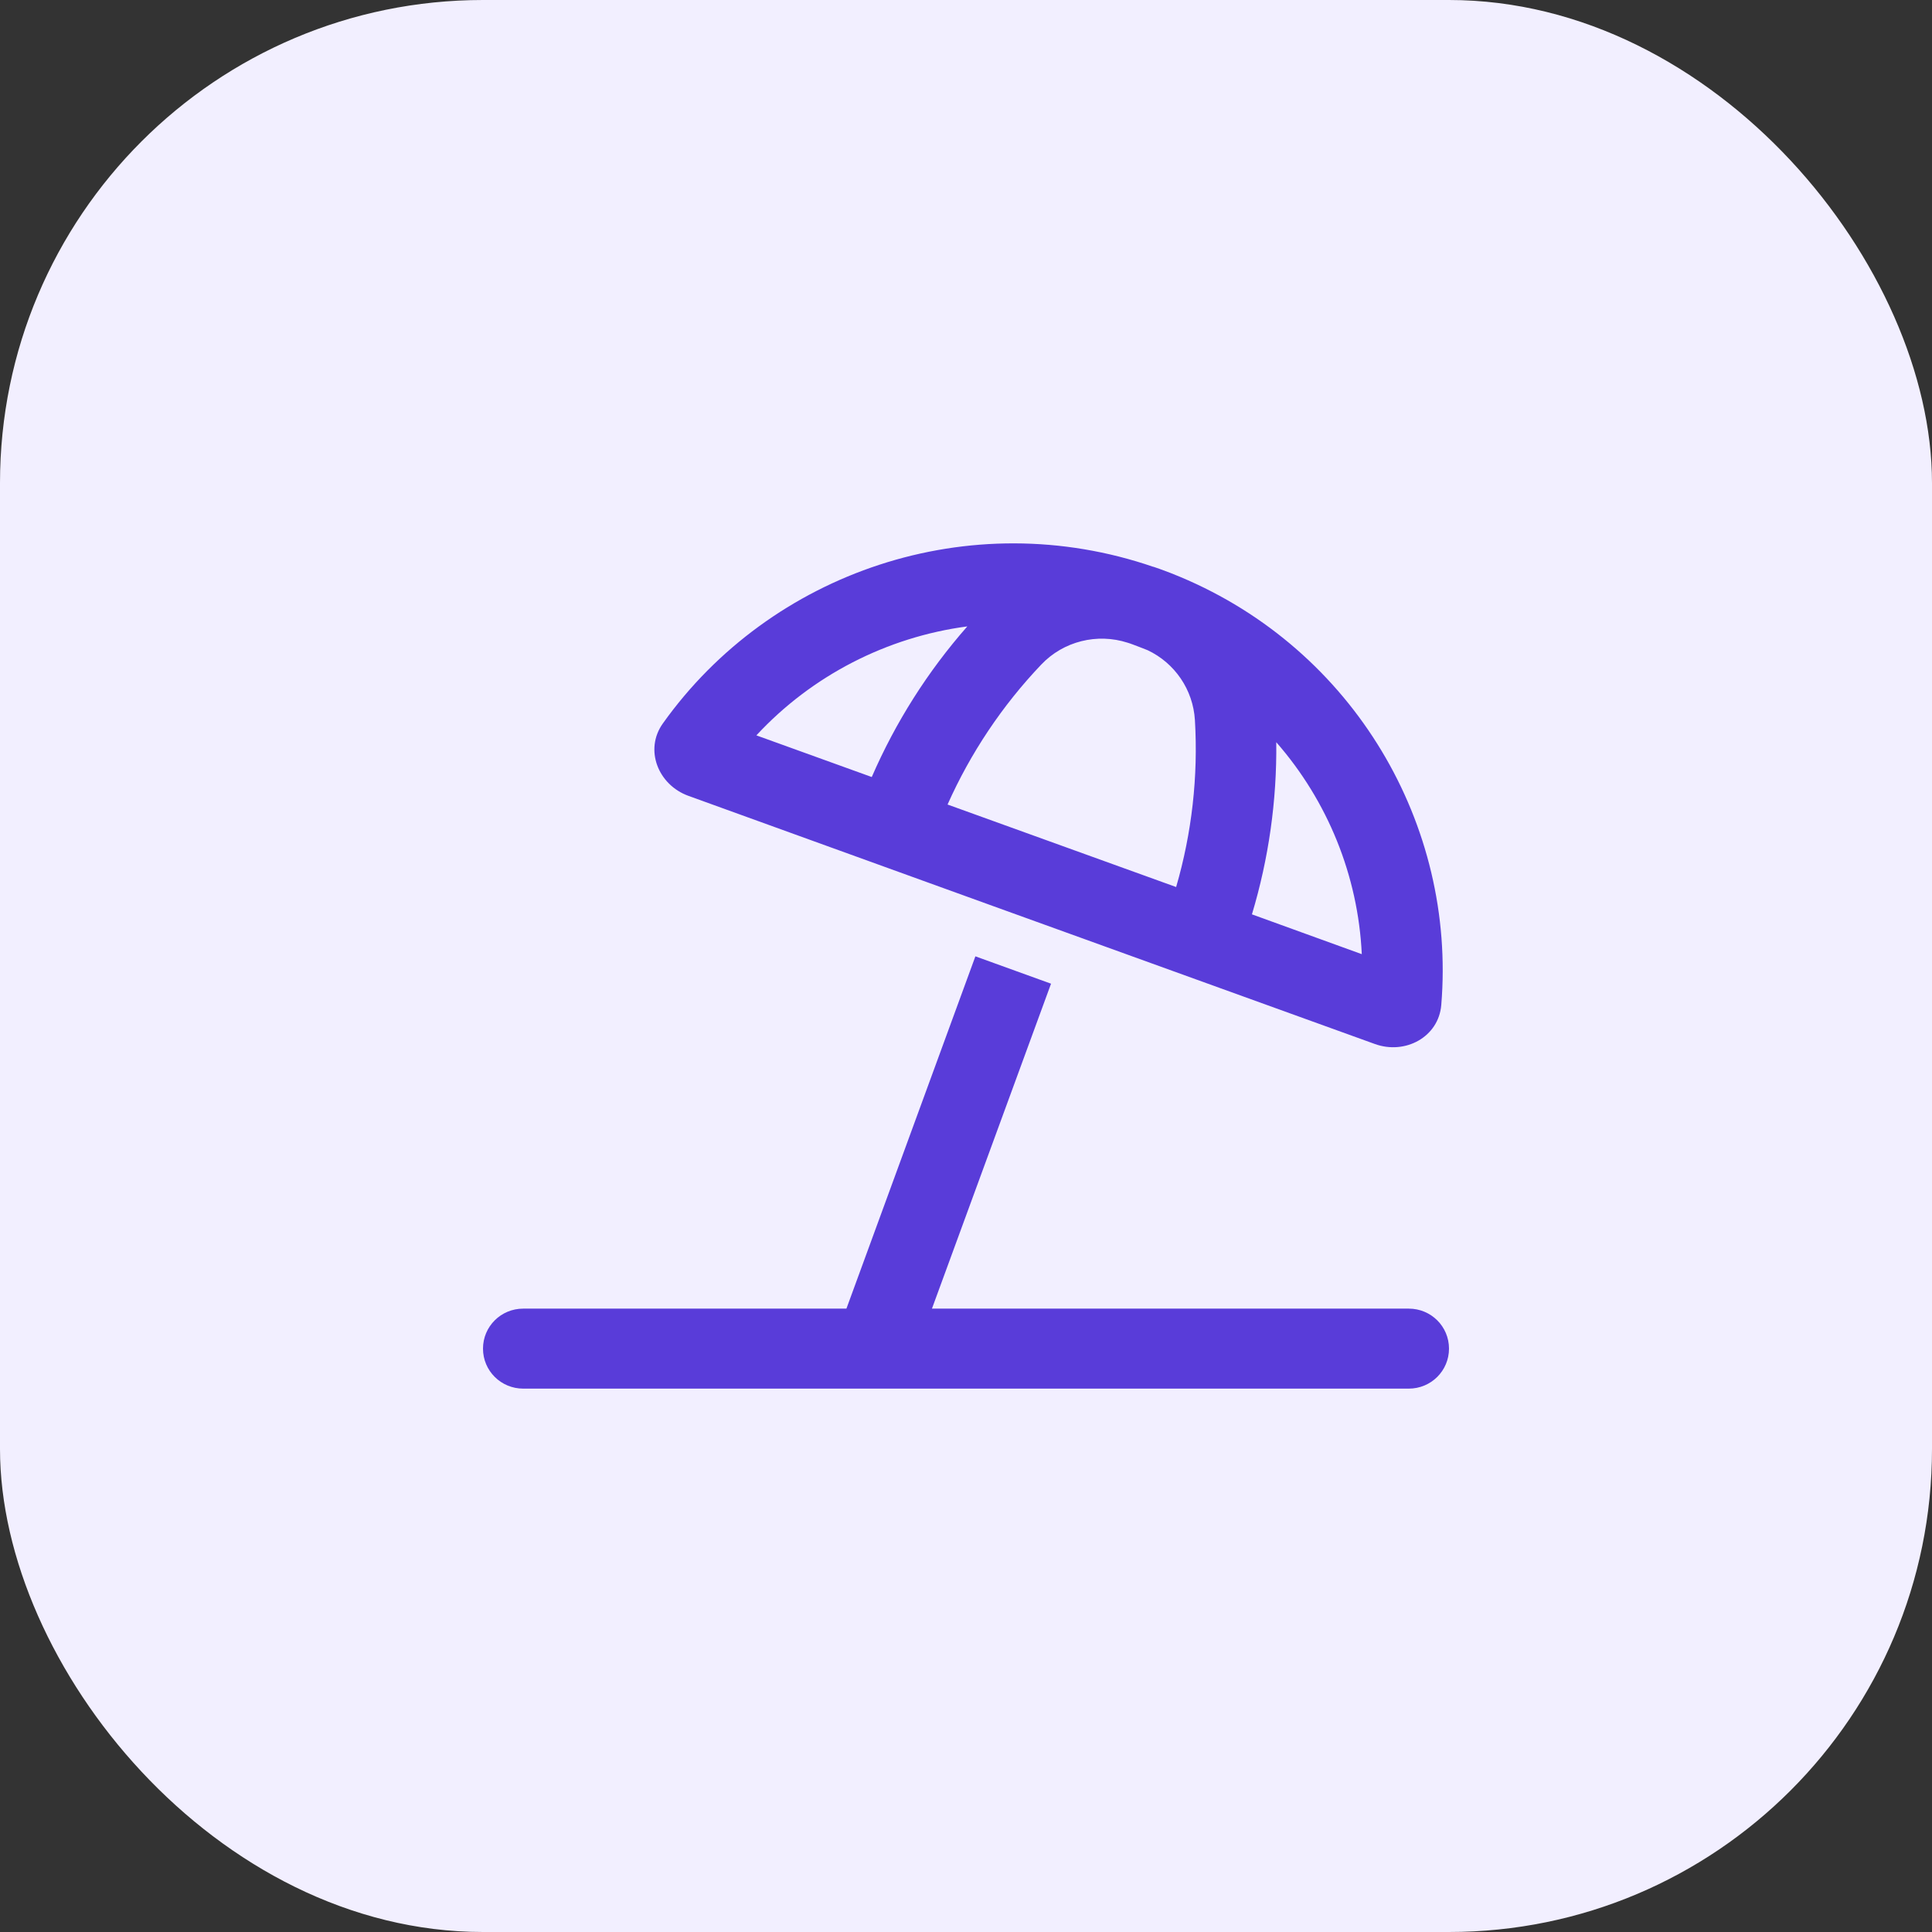
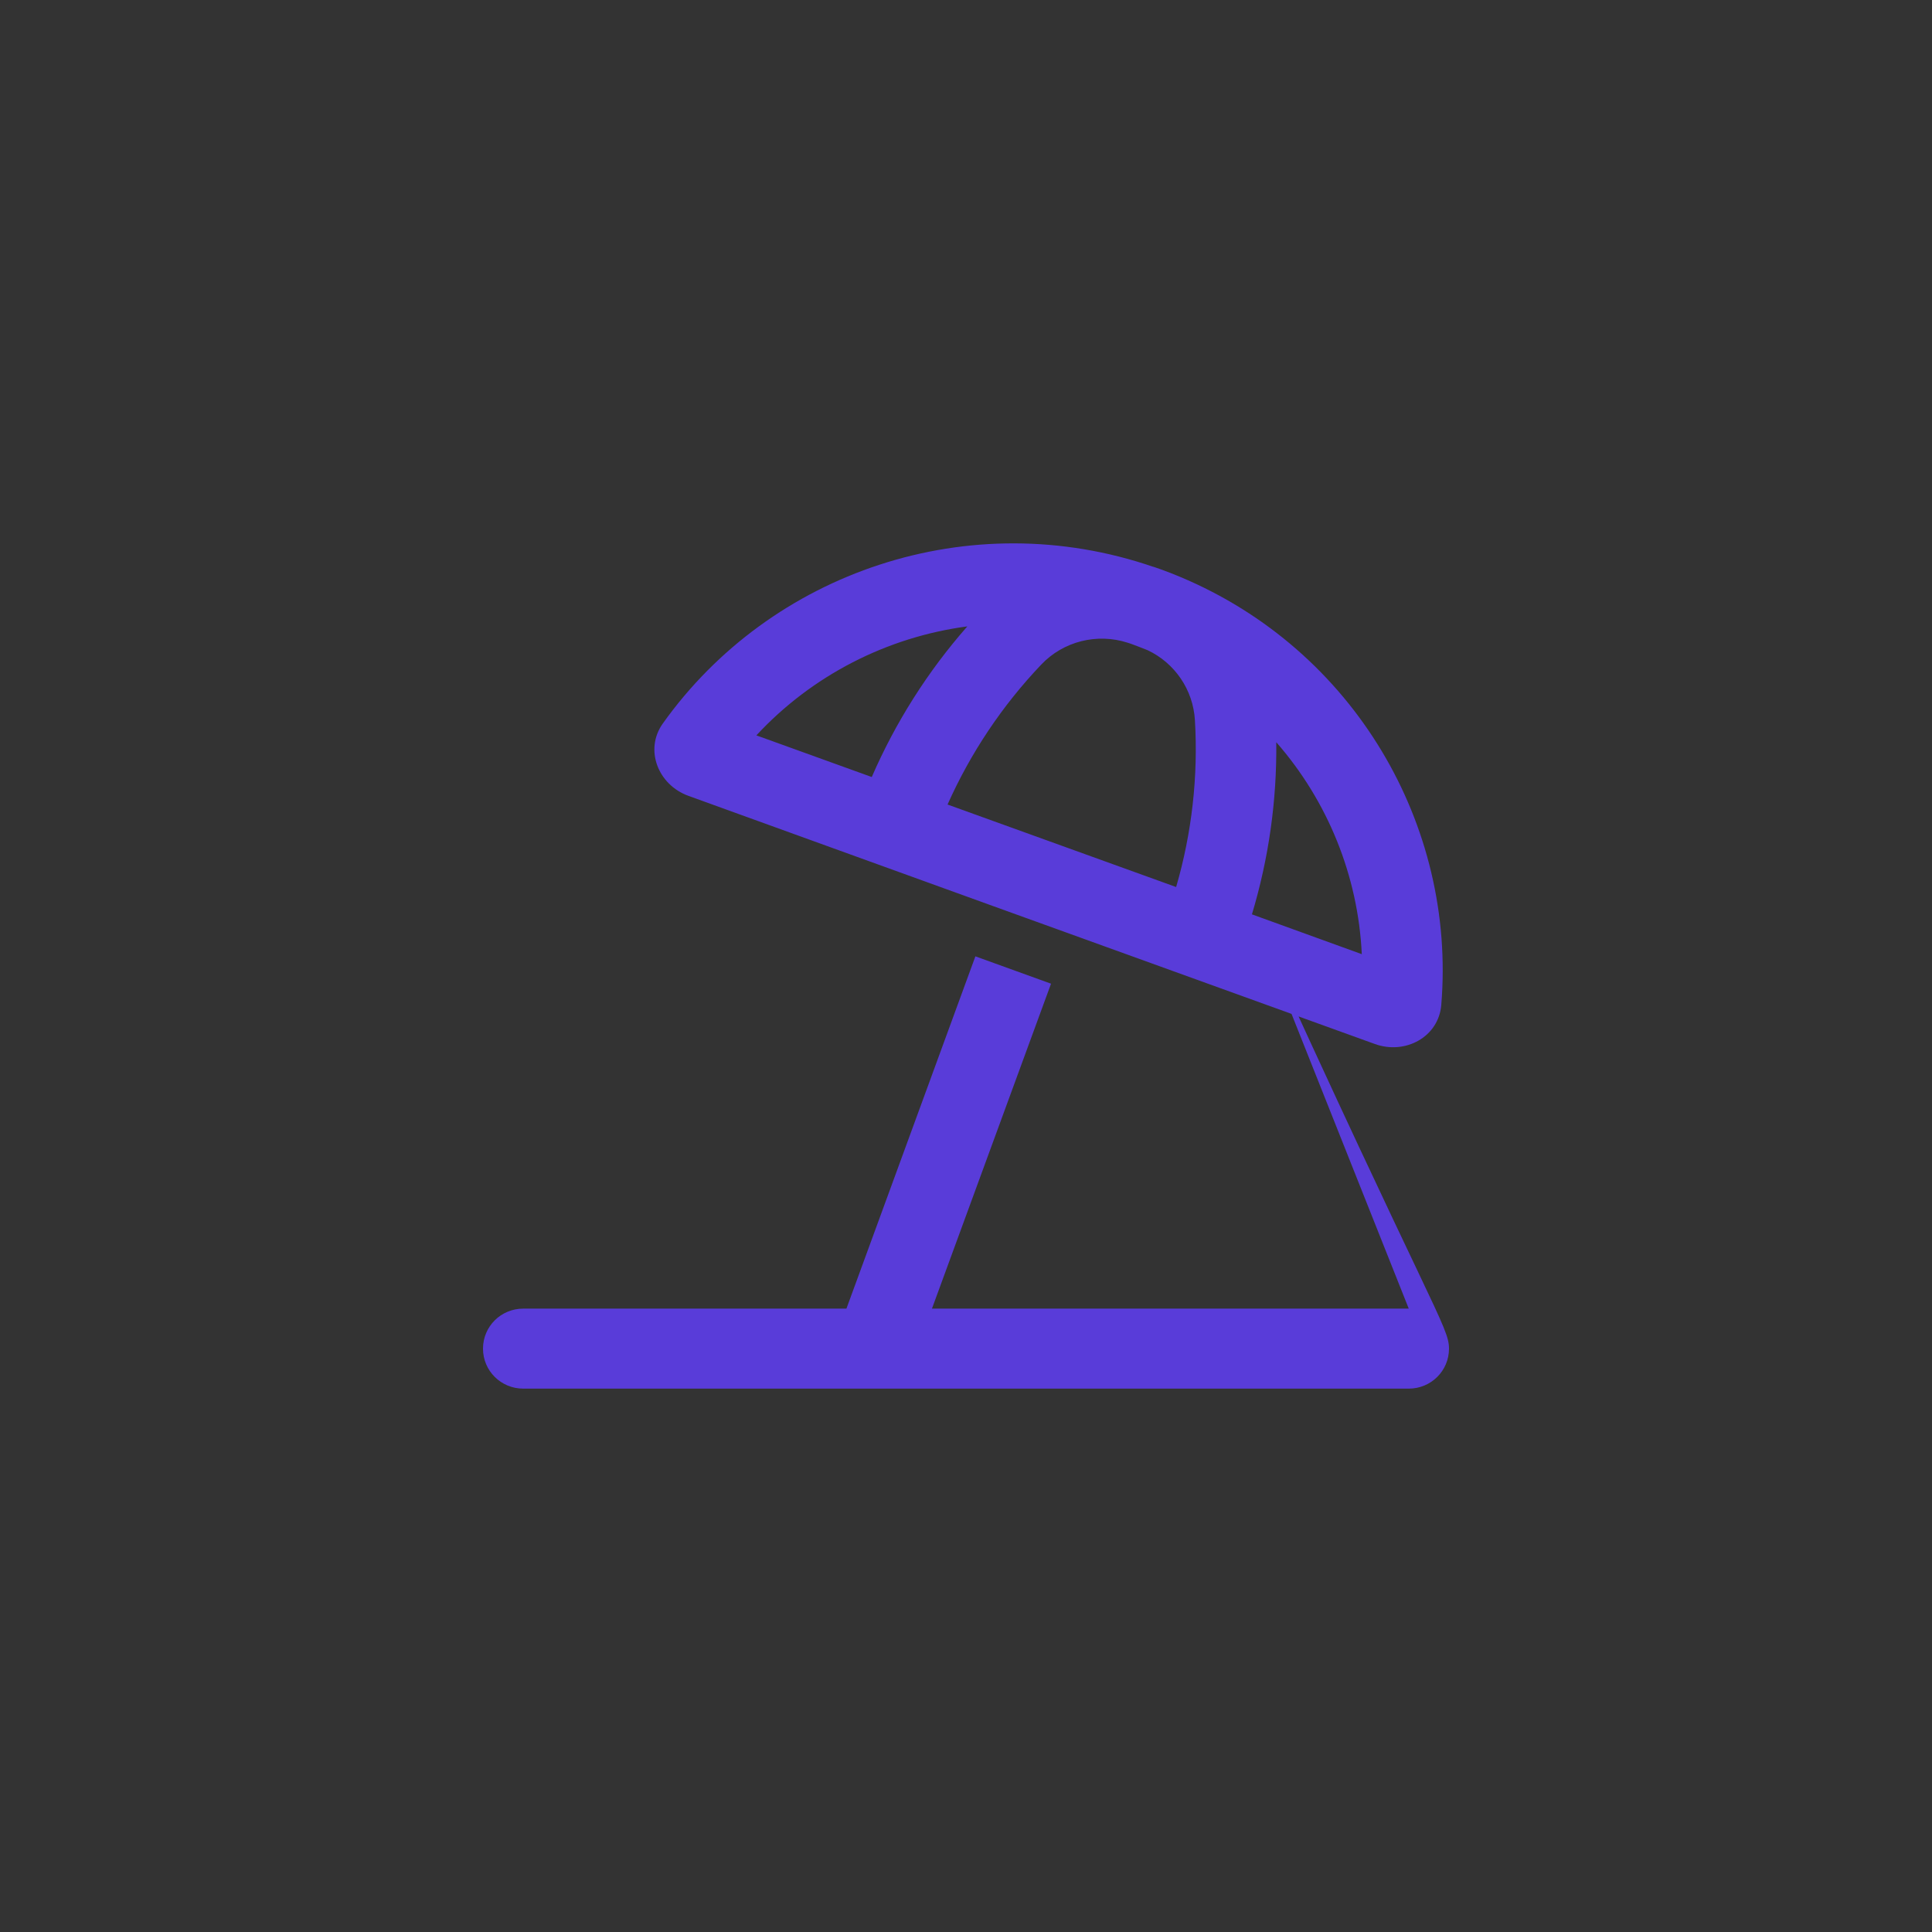
<svg xmlns="http://www.w3.org/2000/svg" width="64" height="64" viewBox="0 0 64 64" fill="none">
  <rect x="0" y="0" width="64" height="64" fill="#333333" stroke="none" />
-   <rect width="64" height="64" rx="16" fill="#F2EFFF" />
-   <path d="M38.206 18.774C38.278 18.801 38.35 18.823 38.428 18.851C38.656 18.934 38.878 19.017 39.094 19.11C44.856 21.523 48.239 27.33 47.744 33.292C47.656 34.352 46.55 34.948 45.544 34.584L35.428 30.929L32.922 30.024L22.806 26.364C21.8 26 21.339 24.835 21.956 23.968C25.522 18.956 32.111 16.681 38.211 18.779L38.206 18.774ZM32.044 20.75C29.378 21.103 26.894 22.378 25.056 24.36L28.878 25.74C29.667 23.924 30.733 22.24 32.044 20.75ZM38.961 29.384C39.483 27.59 39.694 25.718 39.583 23.852C39.522 22.848 38.917 21.964 38.017 21.539C37.85 21.473 37.683 21.407 37.517 21.346C37.461 21.324 37.406 21.307 37.356 21.291C36.344 20.965 35.228 21.241 34.494 22.014C33.2 23.372 32.15 24.945 31.389 26.651L38.961 29.384ZM41.472 30.289L45.111 31.608C44.989 29.014 43.983 26.535 42.278 24.587C42.3 26.519 42.028 28.44 41.472 30.289ZM46.667 43.35C47.406 43.35 48 43.941 48 44.675C48 45.409 47.406 46 46.667 46H17.333C16.594 46 16 45.409 16 44.675C16 43.941 16.594 43.35 17.333 43.35H28.039L32.311 31.68L34.817 32.586L30.872 43.35H46.667Z" fill="#593CD9" />
+   <path d="M38.206 18.774C38.278 18.801 38.35 18.823 38.428 18.851C38.656 18.934 38.878 19.017 39.094 19.11C44.856 21.523 48.239 27.33 47.744 33.292C47.656 34.352 46.55 34.948 45.544 34.584L35.428 30.929L32.922 30.024L22.806 26.364C21.8 26 21.339 24.835 21.956 23.968C25.522 18.956 32.111 16.681 38.211 18.779L38.206 18.774ZM32.044 20.75C29.378 21.103 26.894 22.378 25.056 24.36L28.878 25.74C29.667 23.924 30.733 22.24 32.044 20.75ZM38.961 29.384C39.483 27.59 39.694 25.718 39.583 23.852C39.522 22.848 38.917 21.964 38.017 21.539C37.85 21.473 37.683 21.407 37.517 21.346C37.461 21.324 37.406 21.307 37.356 21.291C36.344 20.965 35.228 21.241 34.494 22.014C33.2 23.372 32.15 24.945 31.389 26.651L38.961 29.384ZM41.472 30.289L45.111 31.608C44.989 29.014 43.983 26.535 42.278 24.587C42.3 26.519 42.028 28.44 41.472 30.289ZC47.406 43.35 48 43.941 48 44.675C48 45.409 47.406 46 46.667 46H17.333C16.594 46 16 45.409 16 44.675C16 43.941 16.594 43.35 17.333 43.35H28.039L32.311 31.68L34.817 32.586L30.872 43.35H46.667Z" fill="#593CD9" />
</svg>